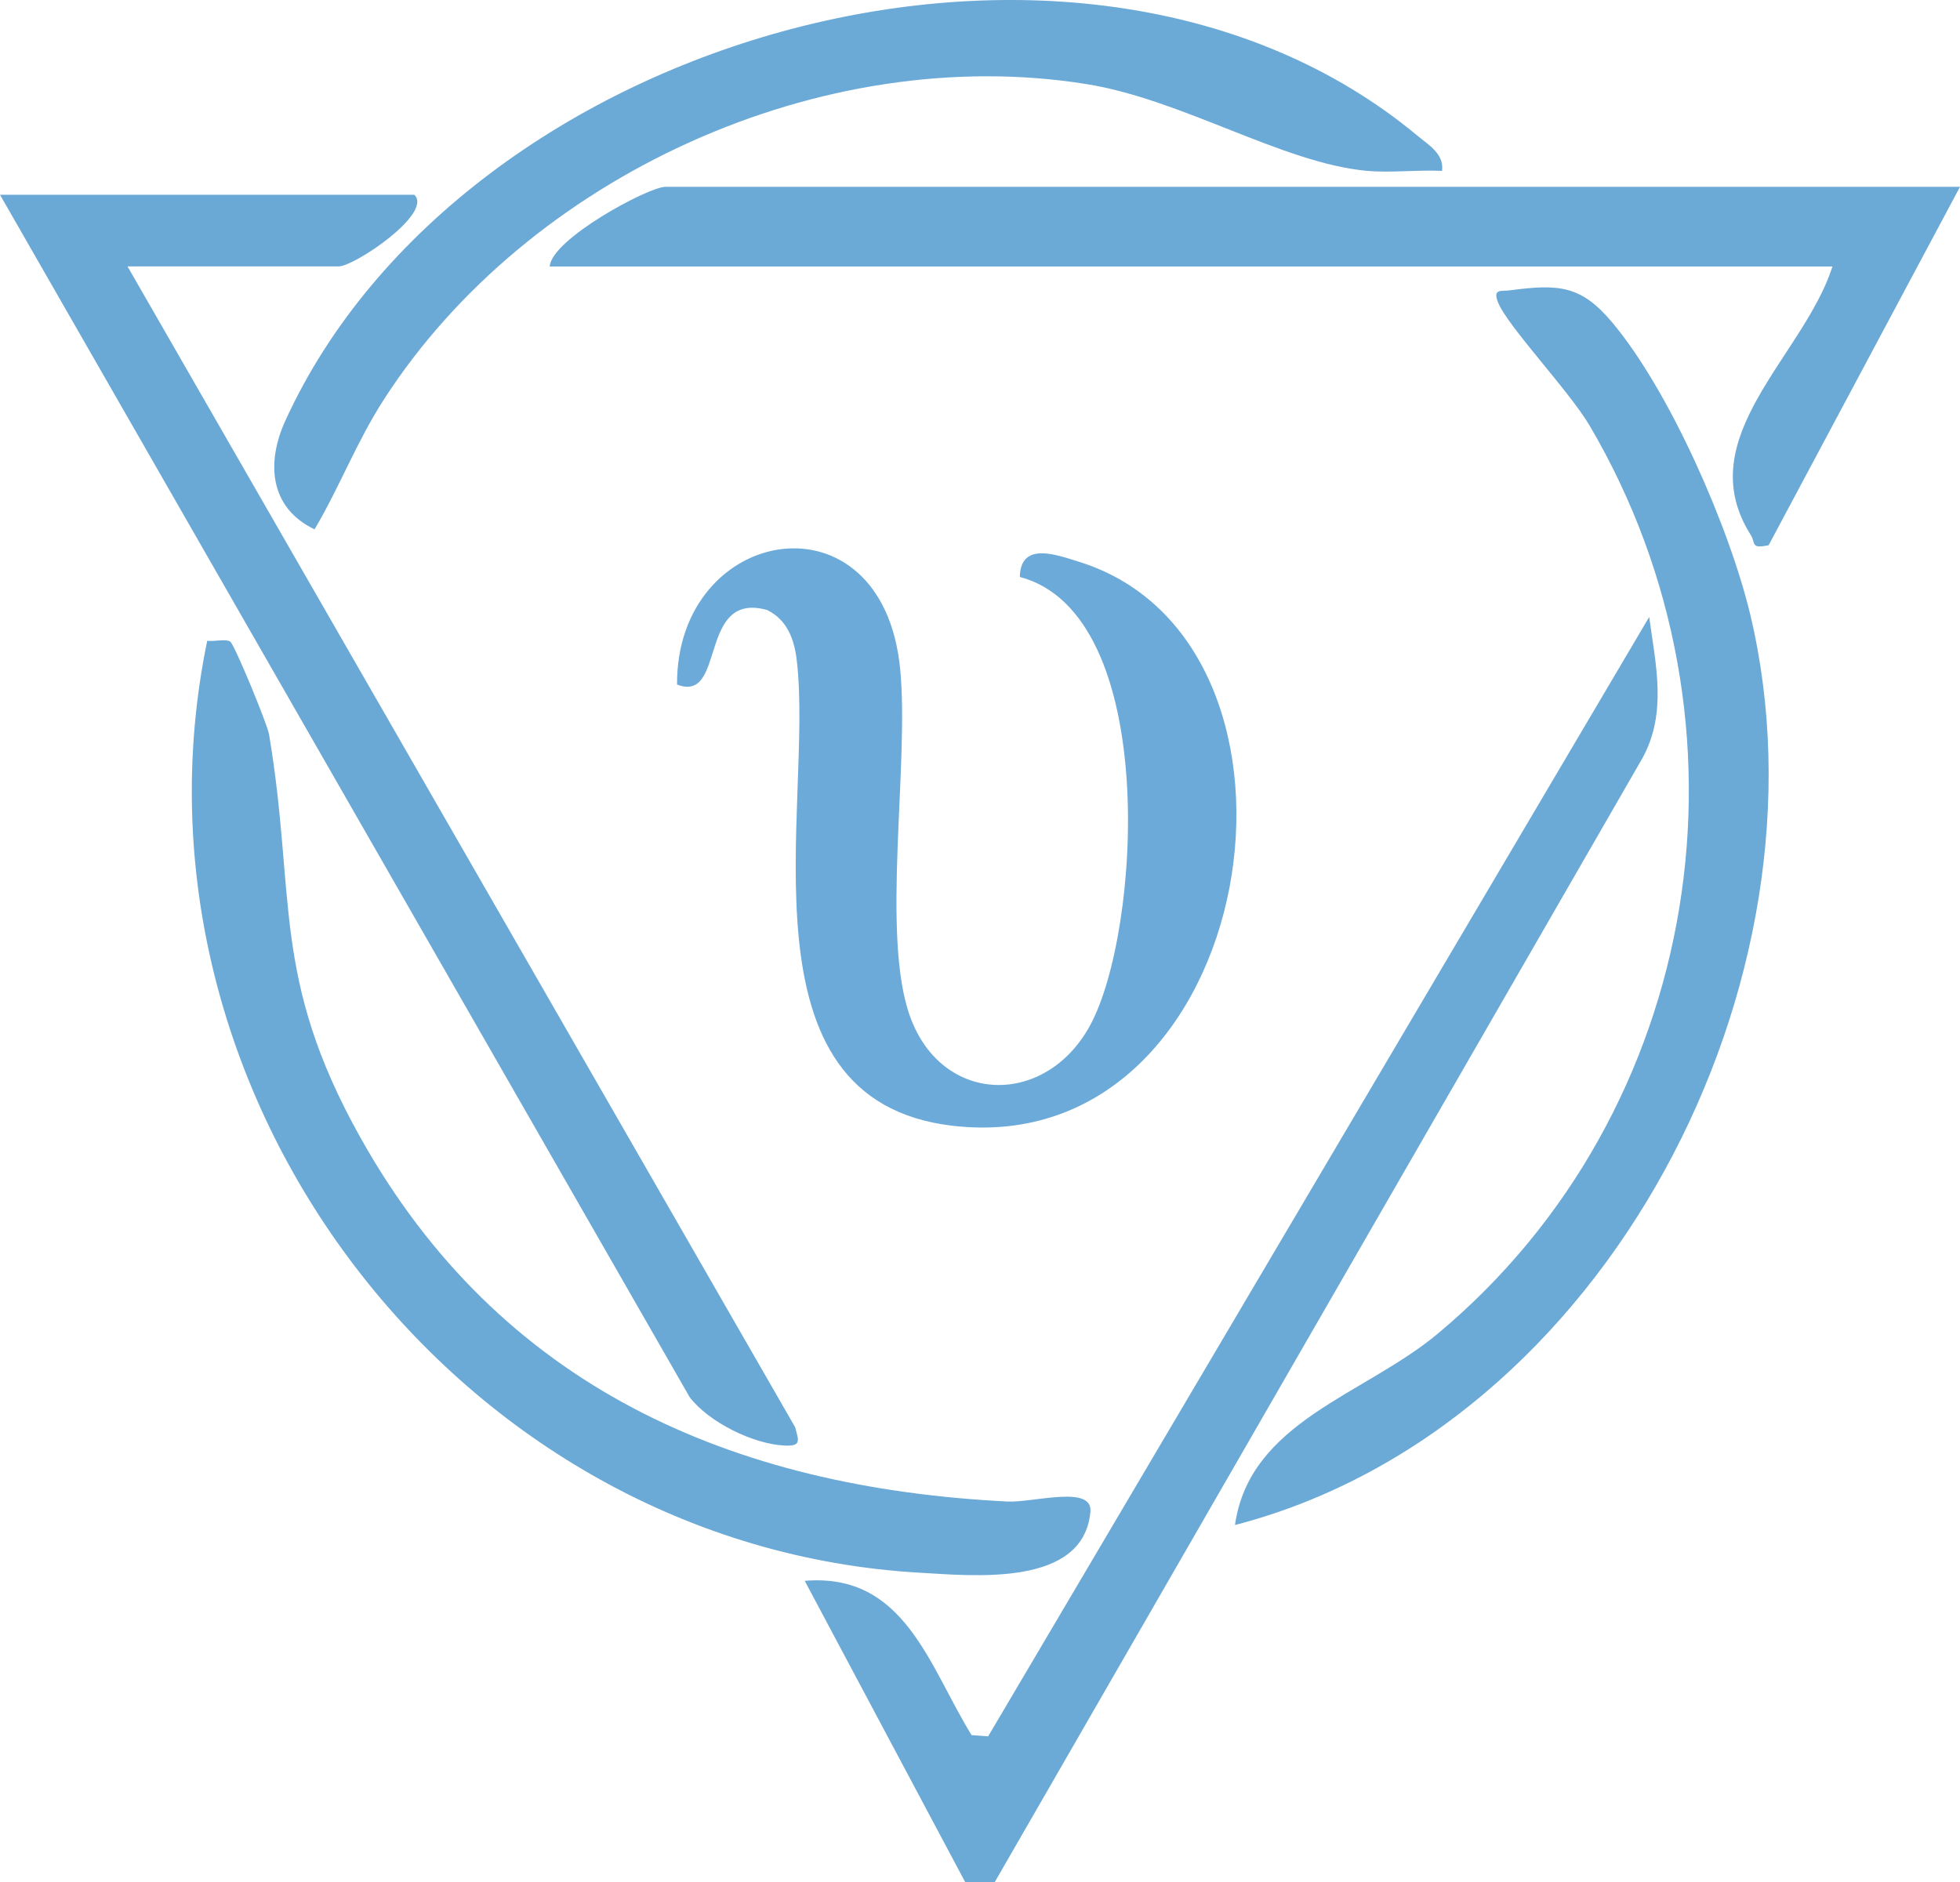
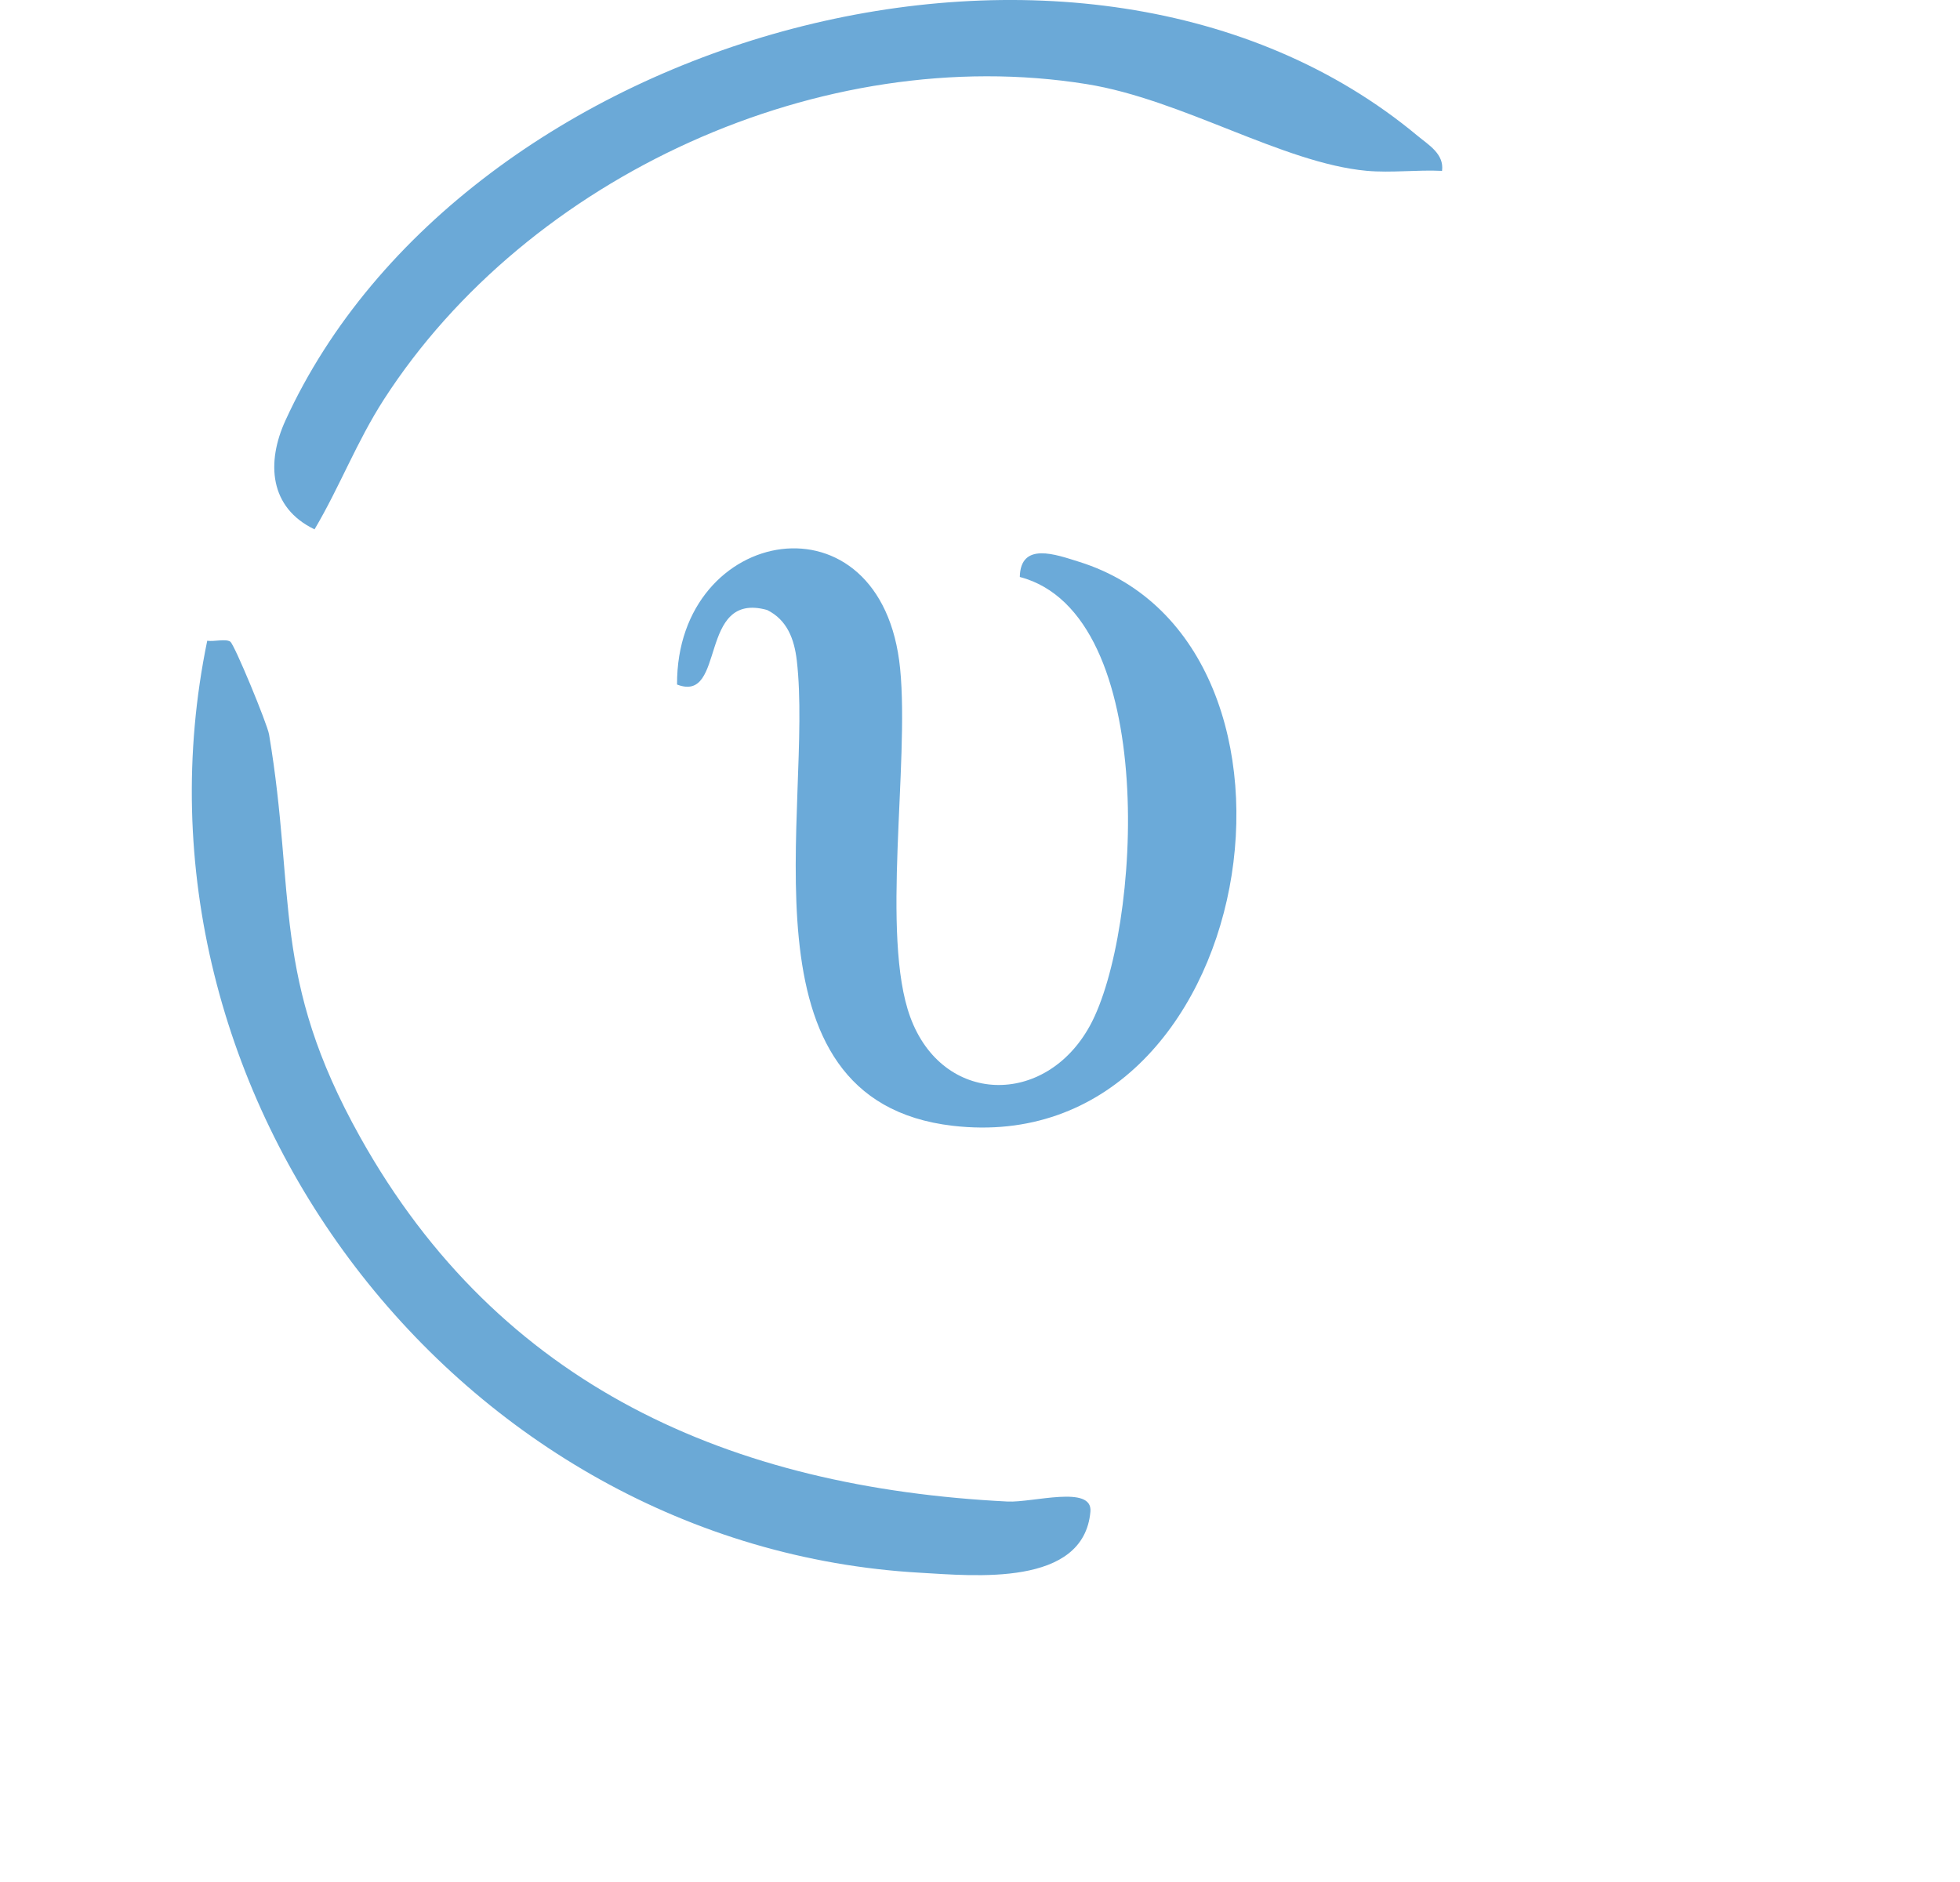
<svg xmlns="http://www.w3.org/2000/svg" viewBox="0 0 252.06 242.1" data-name="Layer 1" id="Layer_1">
  <defs>
    <style>
      .cls-1 {
        fill: #6ba9d6;
      }

      .cls-2 {
        fill: #6aa8d6;
      }

      .cls-3 {
        fill: #6baad9;
      }

      .cls-4 {
        fill: #6ba9d7;
      }
    </style>
  </defs>
-   <path d="M53.28,25.05c2.48,2.37-7.72,9.22-9.73,9.22h-27.15l85.85,149.3c.48,1.76.83,2.46-1.33,2.37-4.02-.17-9.77-3-12.23-6.23L0,25.05h53.28Z" class="cls-2" />
-   <path d="M252.06,24.03l-24.61,46.1c-2.36.5-1.64-.27-2.29-1.3-7.93-12.52,6.78-22.93,10.5-34.55H70.7c.18-3.52,12.71-10.25,14.86-10.25h166.5Z" class="cls-1" />
-   <path d="M212.09,79.36c.83,6.16,2.32,12.26-.84,18.11l-83.33,144.63h-3.79s-20.64-38.76-20.64-38.76c12.86-1.07,15.98,10.98,21.46,19.85l2.13.15,85.01-143.98Z" class="cls-1" />
  <path d="M131.15,74.22c.08-4.59,4.66-2.88,7.61-1.96,33.69,10.5,23.32,77.12-16.22,72.55-28.26-3.26-17.88-41.11-20.07-59.85-.32-2.73-1.22-5.21-3.82-6.5-8.98-2.48-5.21,12.07-11.58,9.59-.1-20.54,26.4-25.24,28.69-2.03,1.21,12.27-2.52,34.37,1.3,44.8,4.15,11.34,17.38,11.58,23.11,1.11,6.57-12.01,9.04-52.98-9.03-57.72Z" class="cls-3" />
-   <path d="M158.82,196.16c1.9-13.34,16.61-16.7,26.09-24.62,34.2-28.56,42.08-78.44,19.52-116.79-2.65-4.5-10.59-12.82-11.79-15.88-.7-1.78.44-1.38,1.5-1.52,6.41-.86,9.23-.62,13.25,4.19,7.39,8.85,15.05,26.38,17.72,37.61,11.14,46.86-18.52,104.6-66.29,117.01Z" class="cls-1" />
  <path d="M29.61,82.53c.54.35,4.76,10.59,4.99,11.93,3.5,20.82.22,31.23,11.72,51.81,17.92,32.09,47.7,45.09,83.26,46.87,3.23.16,10.96-2.18,10.65,1.3-.86,9.72-14.99,8.25-21.87,7.86-59.43-3.35-103.75-61.55-91.71-119.88.91.13,2.36-.28,2.96.11Z" class="cls-1" />
  <path d="M185.45,21.98c-3.21-.16-6.51.28-9.71-.01-10.75-.99-23.72-9.18-35.99-11.15-34.03-5.47-71.84,11.81-90.38,40.56-3.54,5.5-5.64,11.16-8.92,16.71-5.83-2.8-6.21-8.62-3.74-14.01C59.52,4.21,139.41-18.25,182.29,17.46c1.42,1.18,3.45,2.34,3.16,4.51Z" class="cls-4" />
</svg>